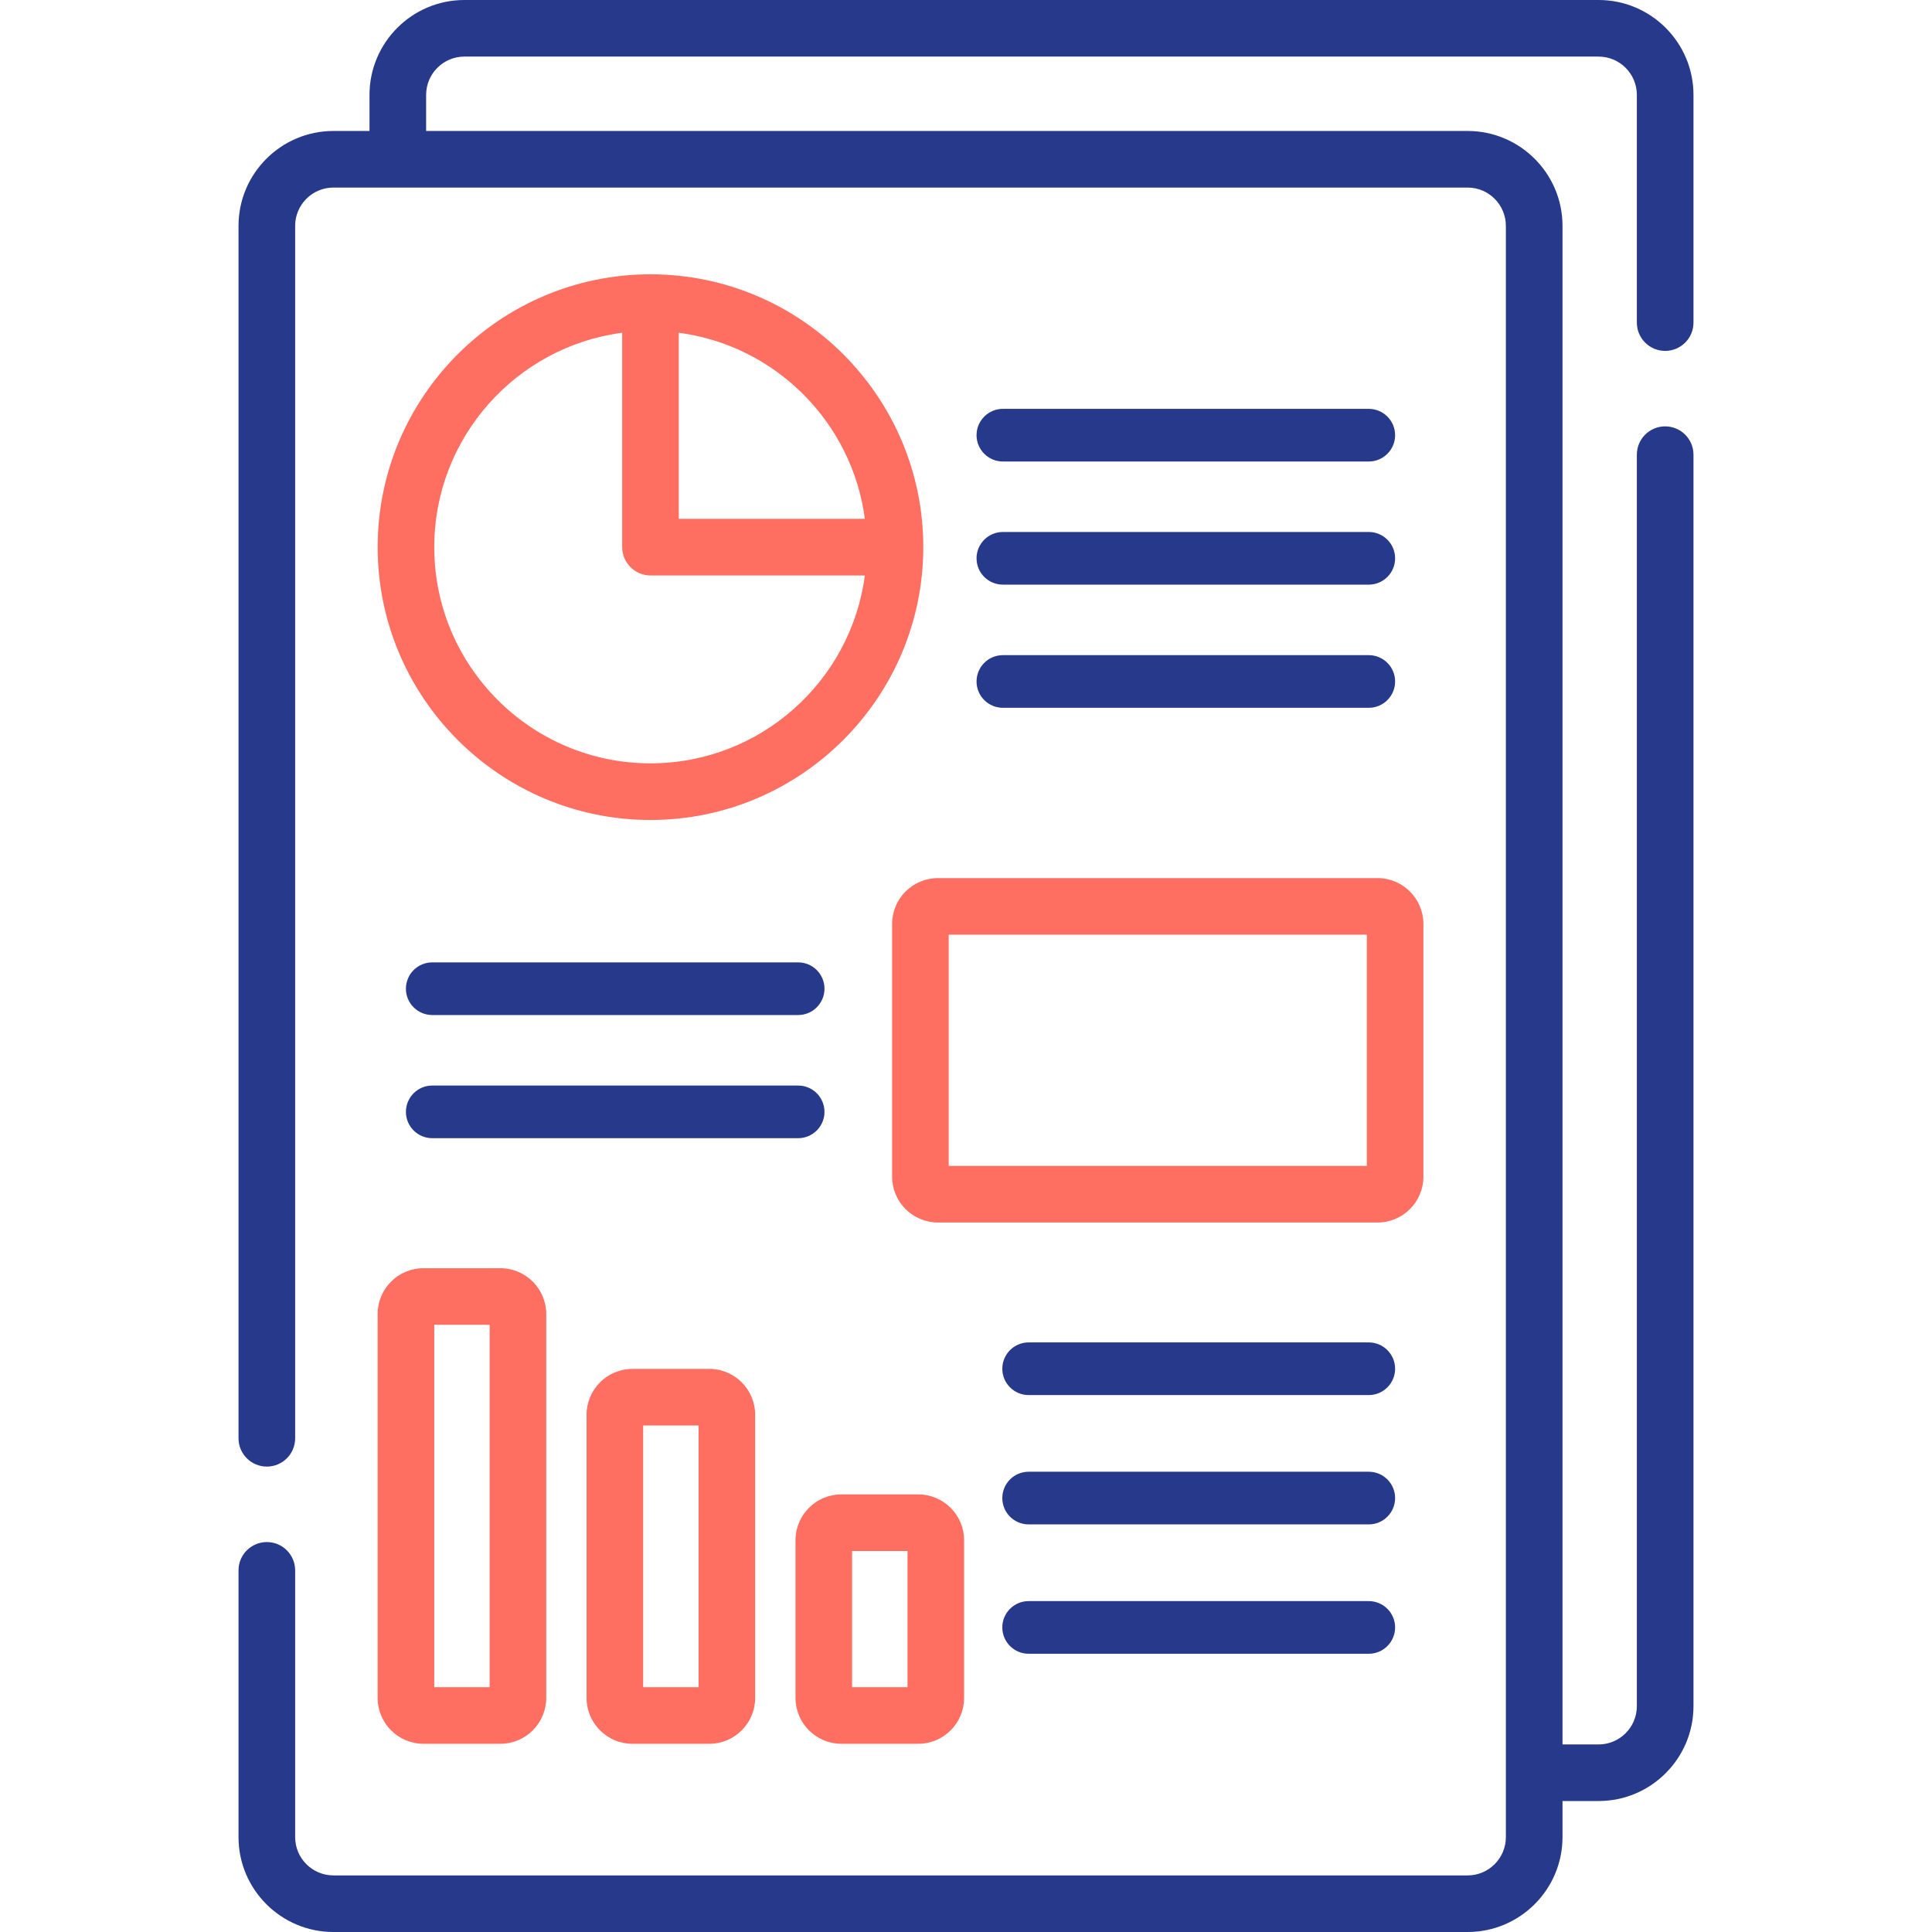
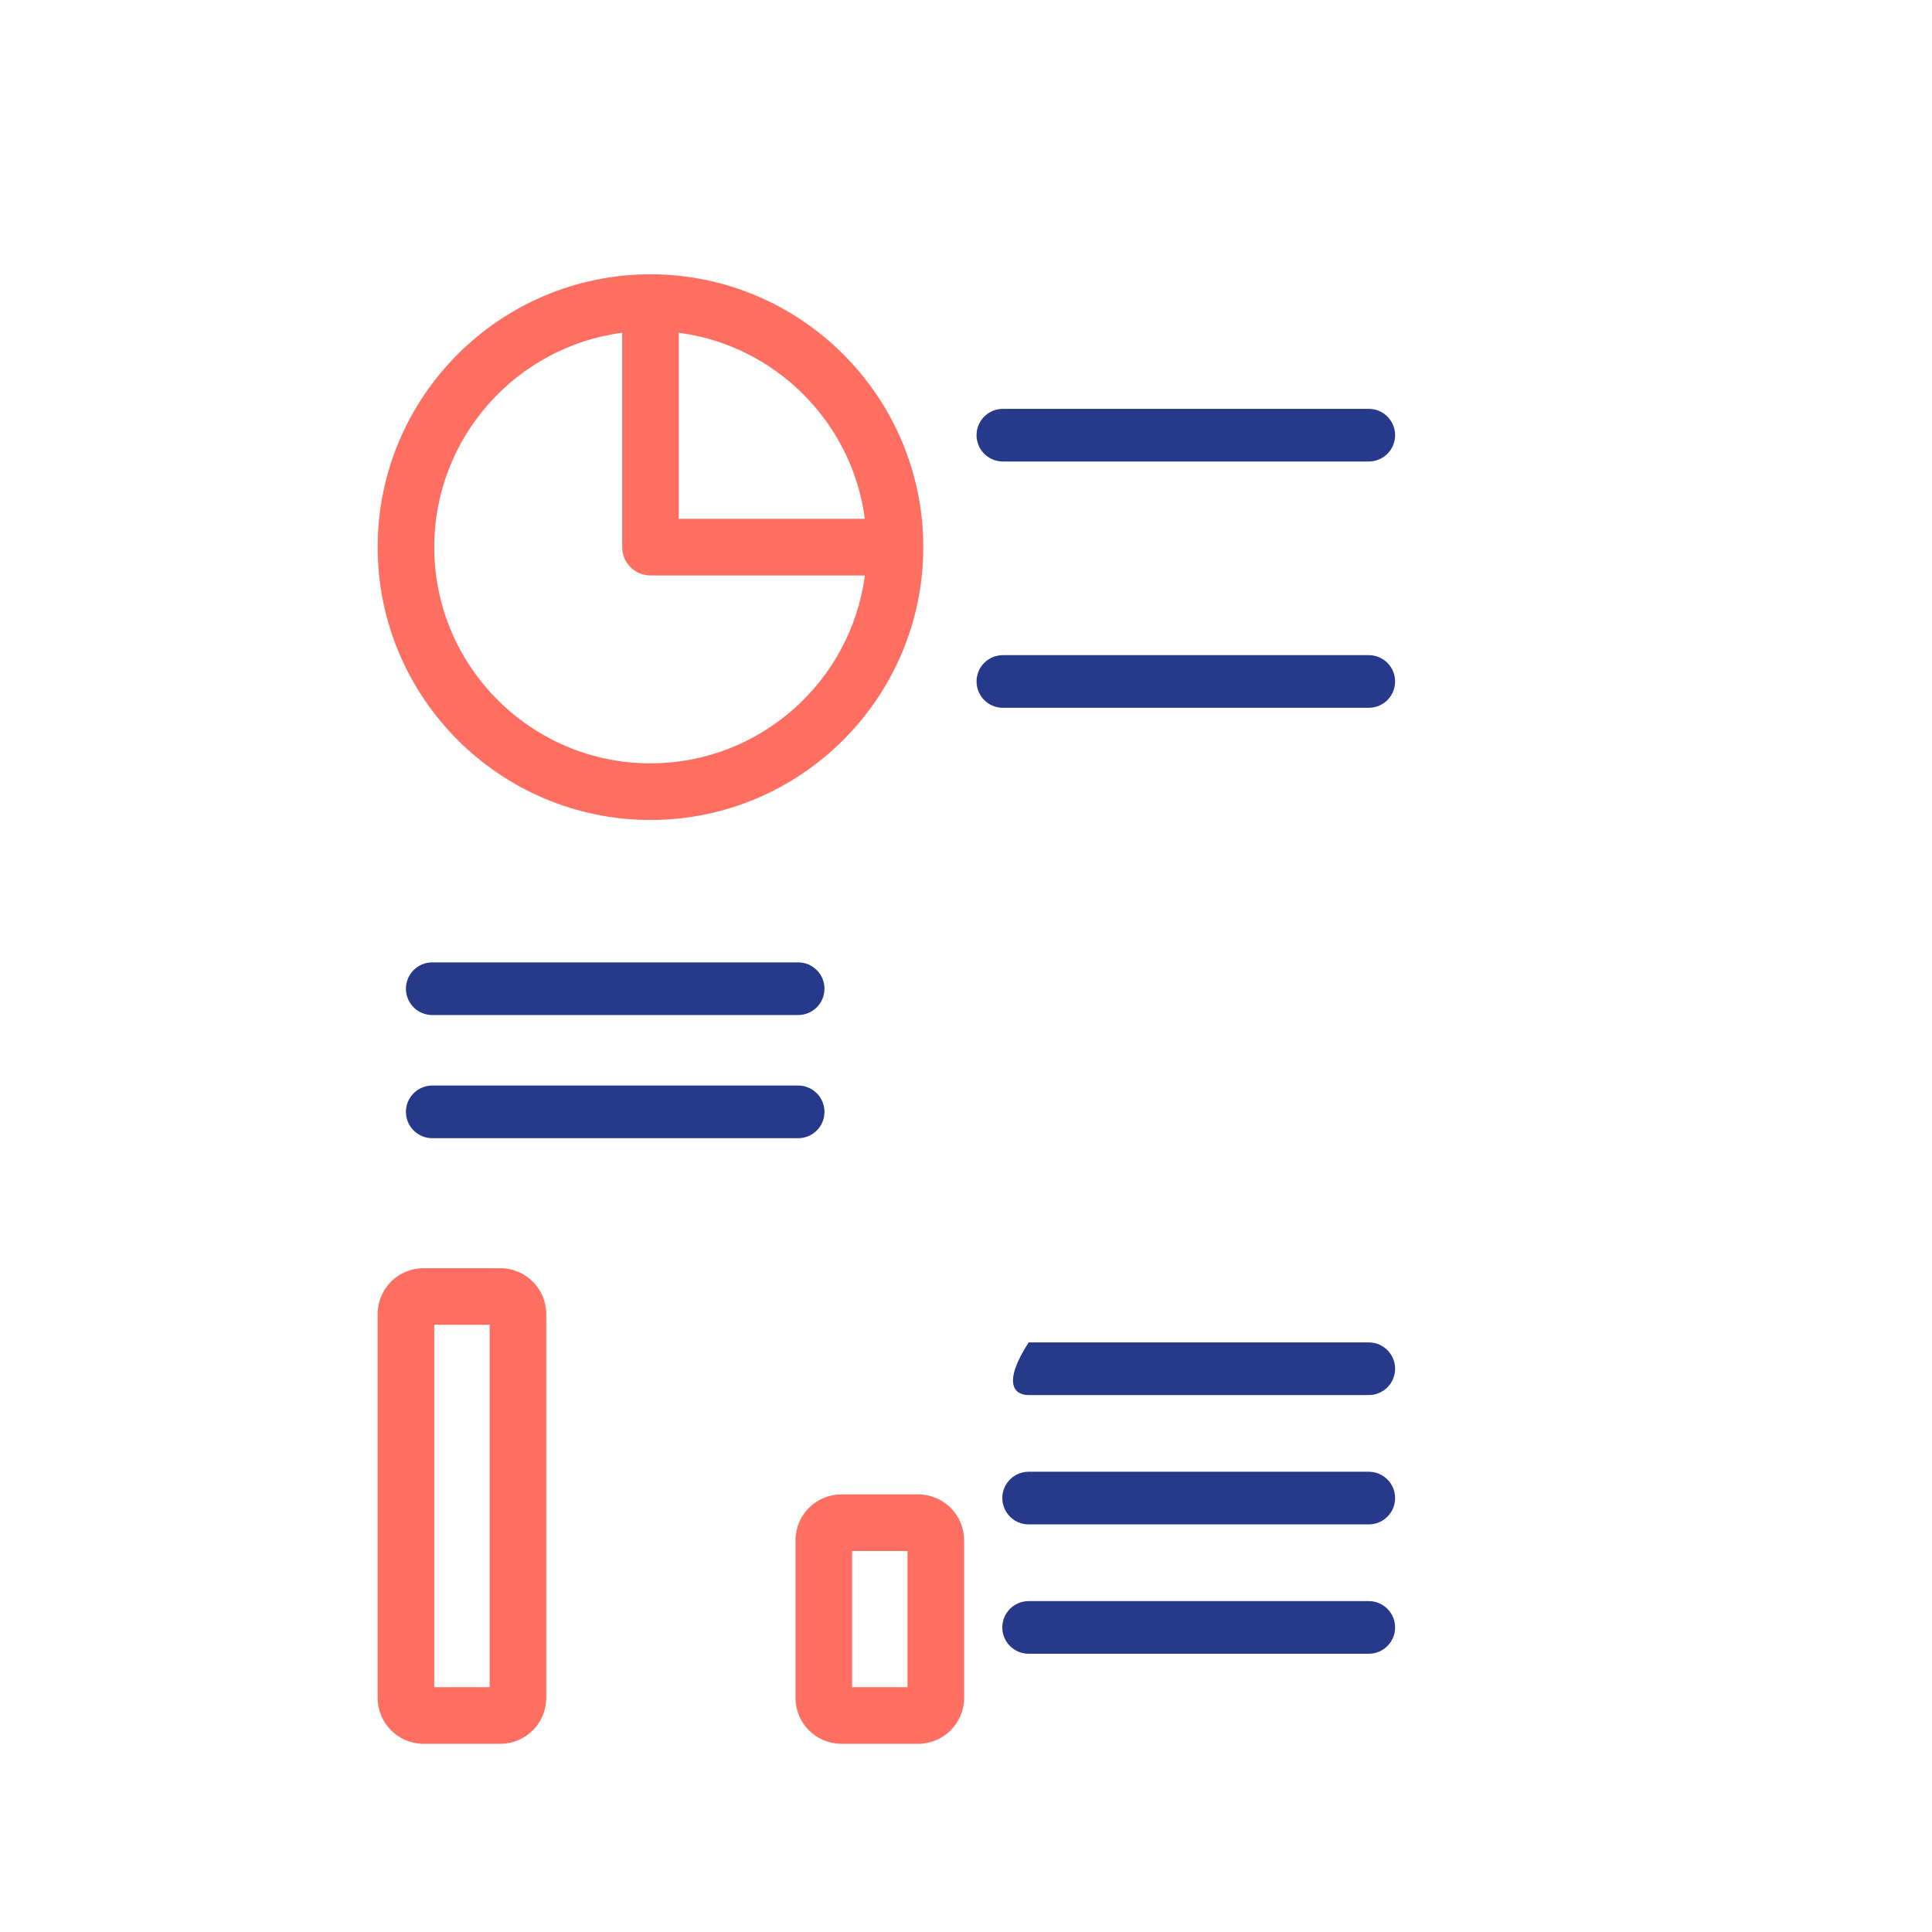
<svg xmlns="http://www.w3.org/2000/svg" width="48" height="48" viewBox="0 0 48 48" fill="none">
  <path d="M24.916 11.466H34.007C34.368 11.466 34.661 11.173 34.661 10.812C34.661 10.451 34.368 10.158 34.007 10.158H24.916C24.555 10.158 24.262 10.451 24.262 10.812C24.262 11.173 24.555 11.466 24.916 11.466Z" fill="#27398A" />
-   <path d="M24.262 13.871C24.262 14.233 24.555 14.525 24.916 14.525H34.007C34.368 14.525 34.661 14.233 34.661 13.871C34.661 13.51 34.368 13.217 34.007 13.217H24.916C24.555 13.217 24.262 13.51 24.262 13.871Z" fill="#27398A" />
  <path d="M24.916 17.585H34.007C34.368 17.585 34.661 17.292 34.661 16.931C34.661 16.57 34.368 16.277 34.007 16.277H24.916C24.555 16.277 24.262 16.57 24.262 16.931C24.262 17.292 24.555 17.585 24.916 17.585Z" fill="#27398A" />
-   <path d="M34.661 34.006C34.661 33.645 34.368 33.352 34.007 33.352H25.556C25.195 33.352 24.902 33.645 24.902 34.006C24.902 34.367 25.195 34.66 25.556 34.66H34.007C34.368 34.66 34.661 34.367 34.661 34.006Z" fill="#27398A" />
+   <path d="M34.661 34.006C34.661 33.645 34.368 33.352 34.007 33.352H25.556C24.902 34.367 25.195 34.66 25.556 34.66H34.007C34.368 34.66 34.661 34.367 34.661 34.006Z" fill="#27398A" />
  <path d="M20.484 27.624C20.484 27.263 20.191 26.97 19.83 26.97H10.739C10.378 26.97 10.085 27.263 10.085 27.624C10.085 27.985 10.378 28.278 10.739 28.278H19.83C20.191 28.278 20.484 27.985 20.484 27.624Z" fill="#27398A" />
  <path d="M10.739 25.218H19.83C20.191 25.218 20.484 24.926 20.484 24.564C20.484 24.203 20.191 23.91 19.83 23.91H10.739C10.378 23.91 10.085 24.203 10.085 24.564C10.085 24.926 10.378 25.218 10.739 25.218Z" fill="#27398A" />
  <path d="M16.161 6.815C12.423 6.815 9.383 9.856 9.383 13.593C9.383 17.331 12.423 20.372 16.161 20.372C19.898 20.372 22.939 17.331 22.939 13.593C22.939 9.856 19.898 6.815 16.161 6.815ZM16.161 18.965C13.199 18.965 10.789 16.556 10.789 13.594C10.789 10.87 12.827 8.613 15.458 8.267V13.594C15.458 13.982 15.773 14.297 16.161 14.297H21.487C21.142 16.928 18.885 18.965 16.161 18.965ZM16.864 12.89V8.267C19.265 8.583 21.172 10.489 21.487 12.89H16.864Z" fill="#FF6F61" />
-   <path d="M22.164 22.955V29.234C22.164 29.862 22.675 30.373 23.303 30.373H34.225C34.853 30.373 35.364 29.862 35.364 29.234V22.955C35.364 22.327 34.853 21.816 34.225 21.816H23.303C22.675 21.816 22.164 22.327 22.164 22.955ZM23.57 23.222H33.958V28.966H23.57V23.222Z" fill="#FF6F61" />
  <path d="M9.382 42.184C9.382 42.813 9.893 43.324 10.521 43.324H12.432C13.06 43.324 13.571 42.813 13.571 42.184V32.647C13.571 32.019 13.06 31.508 12.432 31.508H10.521C9.893 31.508 9.382 32.019 9.382 32.647V42.184ZM10.789 32.914H12.165V41.917H10.789V32.914Z" fill="#FF6F61" />
-   <path d="M15.712 34.01C15.084 34.01 14.573 34.521 14.573 35.149V42.184C14.573 42.813 15.084 43.324 15.712 43.324H17.623C18.251 43.324 18.762 42.813 18.762 42.184V35.149C18.762 34.521 18.251 34.01 17.623 34.01H15.712ZM17.356 41.917H15.979V35.416H17.356V41.917Z" fill="#FF6F61" />
  <path d="M20.903 43.324H22.814C23.442 43.324 23.953 42.813 23.953 42.184V38.267C23.953 37.639 23.442 37.128 22.814 37.128H20.903C20.275 37.128 19.764 37.639 19.764 38.267V42.184C19.764 42.813 20.275 43.324 20.903 43.324ZM21.17 38.534H22.547V41.917H21.17V38.534Z" fill="#FF6F61" />
  <path d="M34.007 36.565H25.556C25.195 36.565 24.902 36.858 24.902 37.219C24.902 37.581 25.195 37.873 25.556 37.873H34.007C34.368 37.873 34.661 37.581 34.661 37.219C34.661 36.858 34.368 36.565 34.007 36.565Z" fill="#27398A" />
  <path d="M34.007 39.779H25.556C25.195 39.779 24.902 40.072 24.902 40.433C24.902 40.794 25.195 41.087 25.556 41.087H34.007C34.368 41.087 34.661 40.794 34.661 40.433C34.661 40.072 34.368 39.779 34.007 39.779Z" fill="#27398A" />
-   <path d="M41.37 8.718C41.759 8.718 42.074 8.403 42.074 8.015V2.357C42.074 1.057 41.016 0 39.717 0H11.537C10.238 0 9.18 1.057 9.18 2.357V3.254H8.283C6.984 3.254 5.926 4.311 5.926 5.611V35.734C5.926 36.122 6.241 36.437 6.63 36.437C7.018 36.437 7.333 36.122 7.333 35.734V5.611C7.333 5.087 7.759 4.66 8.283 4.66H36.463C36.987 4.66 37.413 5.087 37.413 5.611V45.643C37.413 46.167 36.987 46.594 36.463 46.594H8.283C7.759 46.594 7.333 46.167 7.333 45.643V39.015C7.333 38.627 7.018 38.312 6.63 38.312C6.241 38.312 5.926 38.627 5.926 39.015V45.643C5.926 46.943 6.984 48 8.283 48H36.463C37.762 48 38.82 46.943 38.82 45.643V44.746H39.717C41.016 44.746 42.074 43.689 42.074 42.389V11.296C42.074 10.908 41.759 10.593 41.37 10.593C40.982 10.593 40.667 10.908 40.667 11.296V42.389C40.667 42.913 40.241 43.34 39.717 43.34H38.82V5.611C38.82 4.311 37.762 3.254 36.463 3.254C35.04 3.254 12.106 3.254 10.587 3.254V2.357C10.587 1.833 11.013 1.406 11.537 1.406H39.717C40.241 1.406 40.667 1.833 40.667 2.357V8.015C40.667 8.403 40.982 8.718 41.37 8.718Z" fill="#27398A" />
</svg>